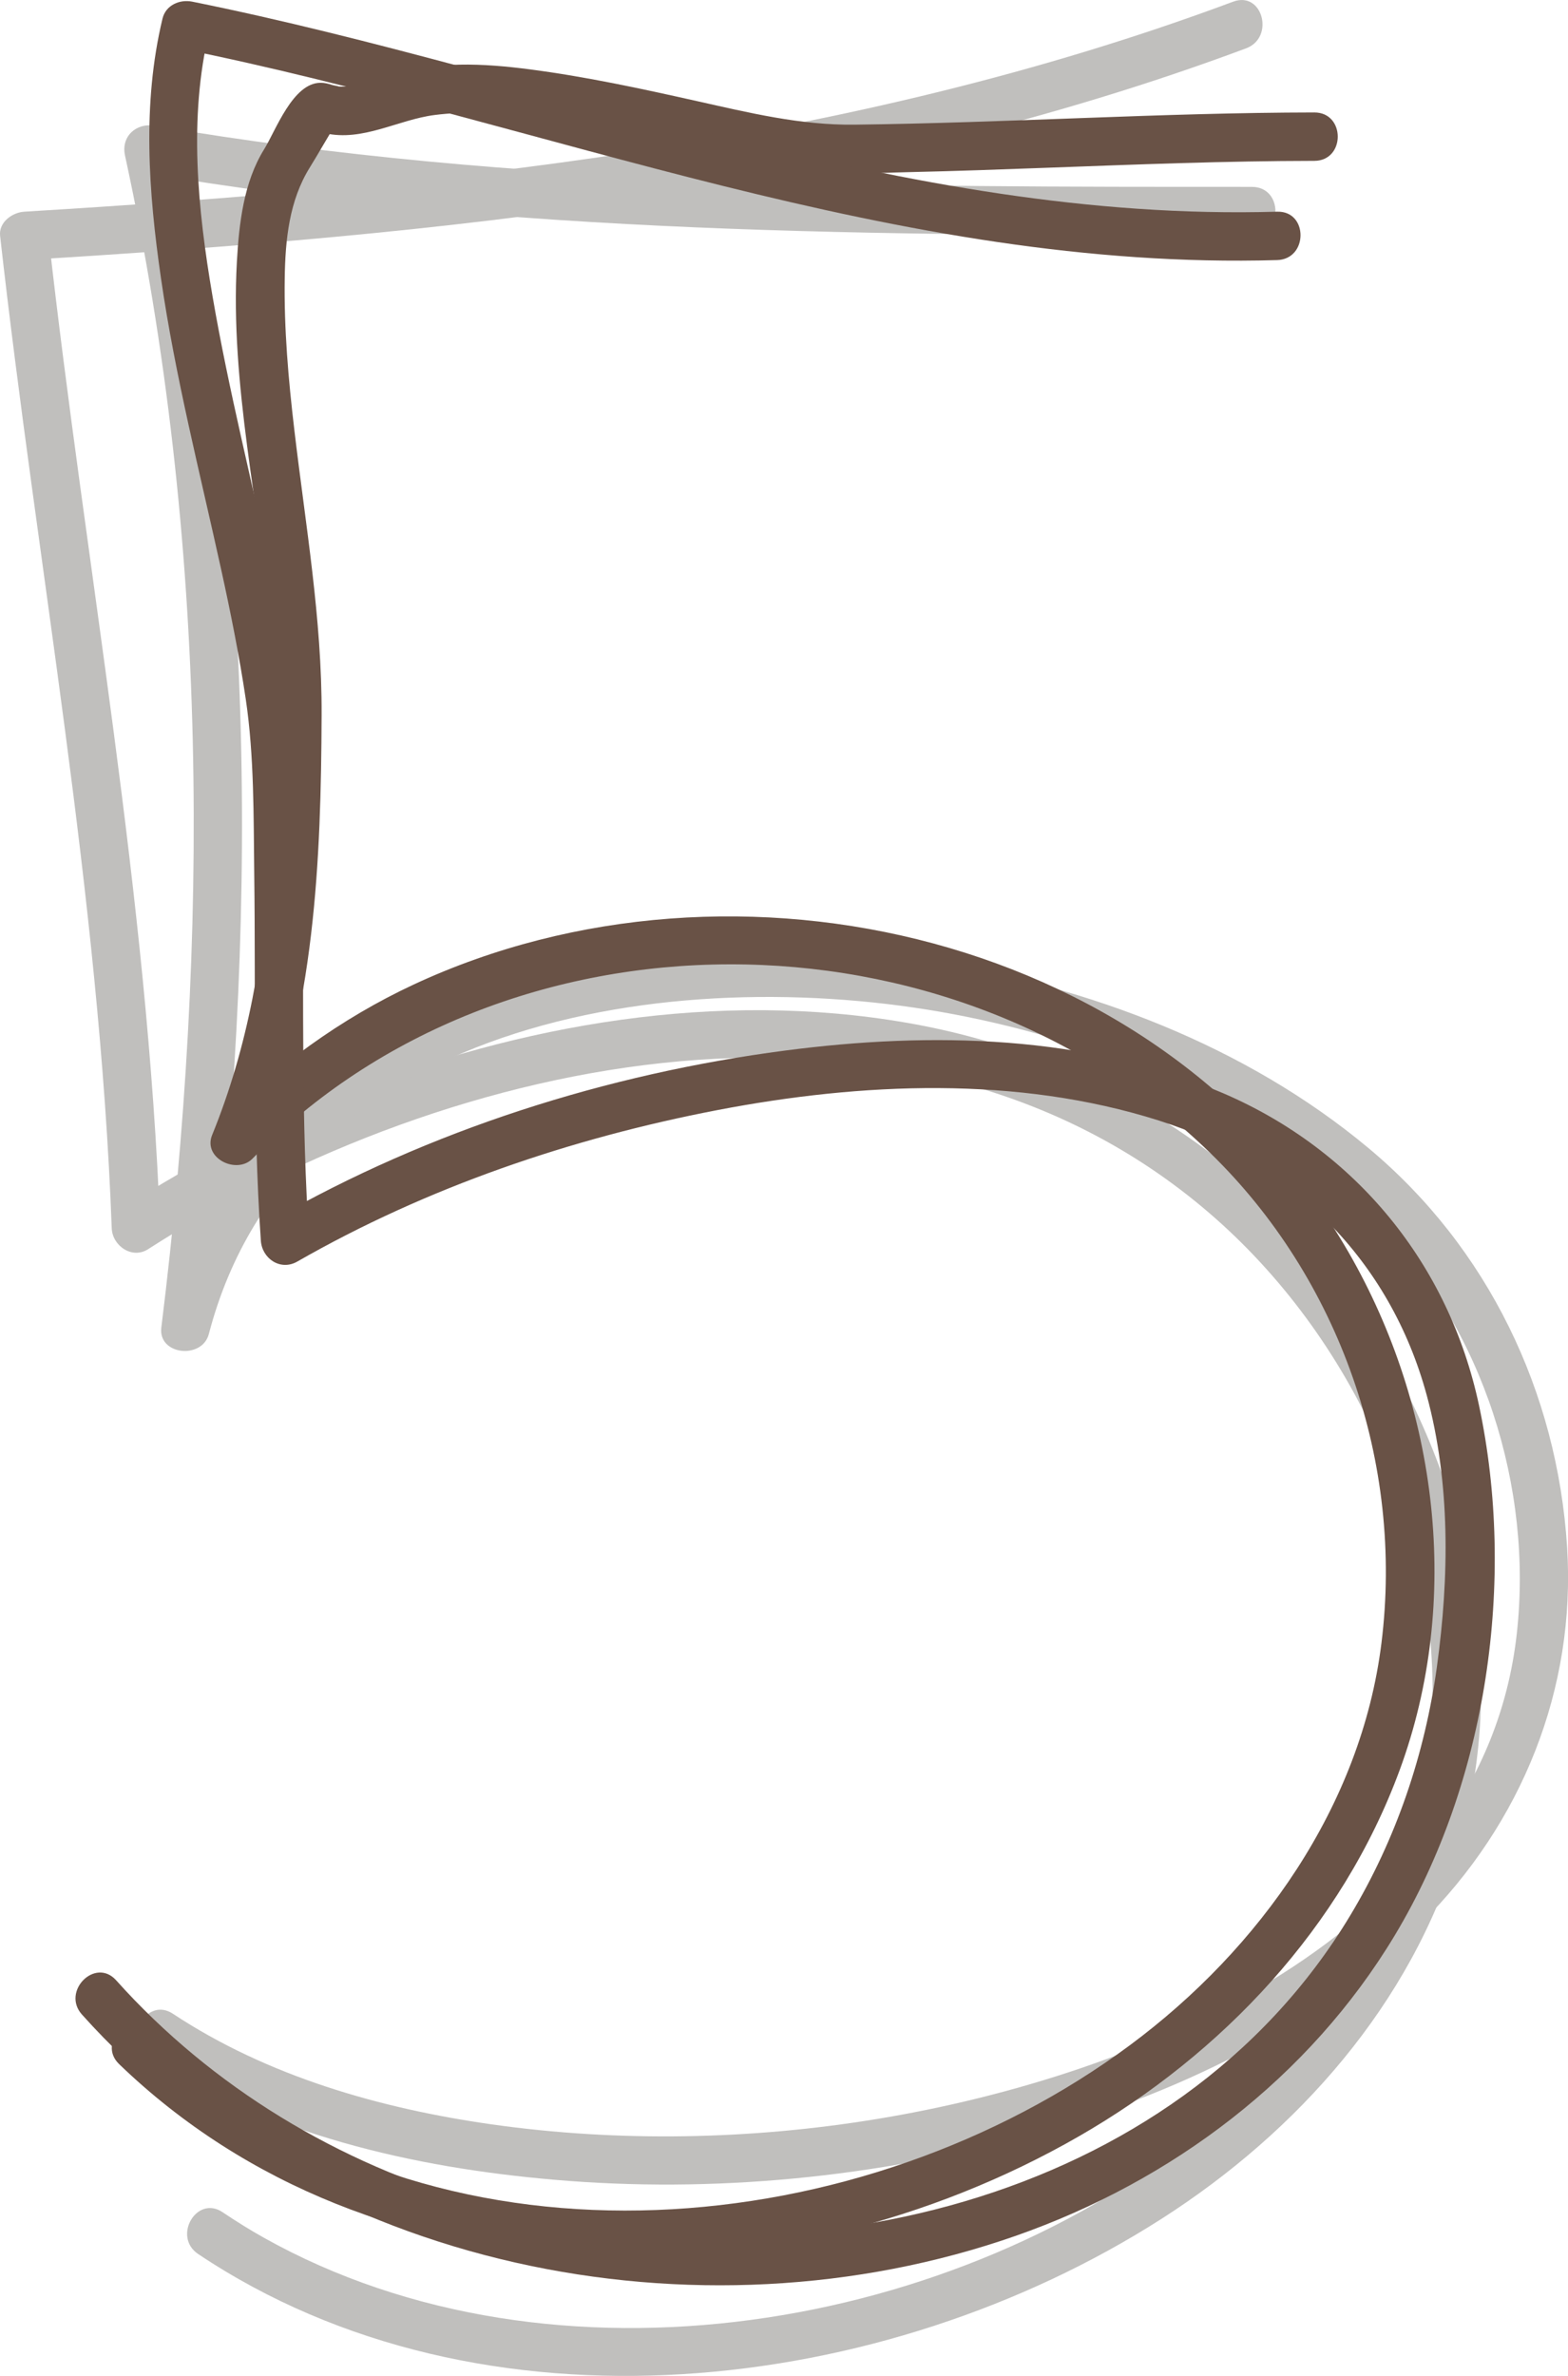
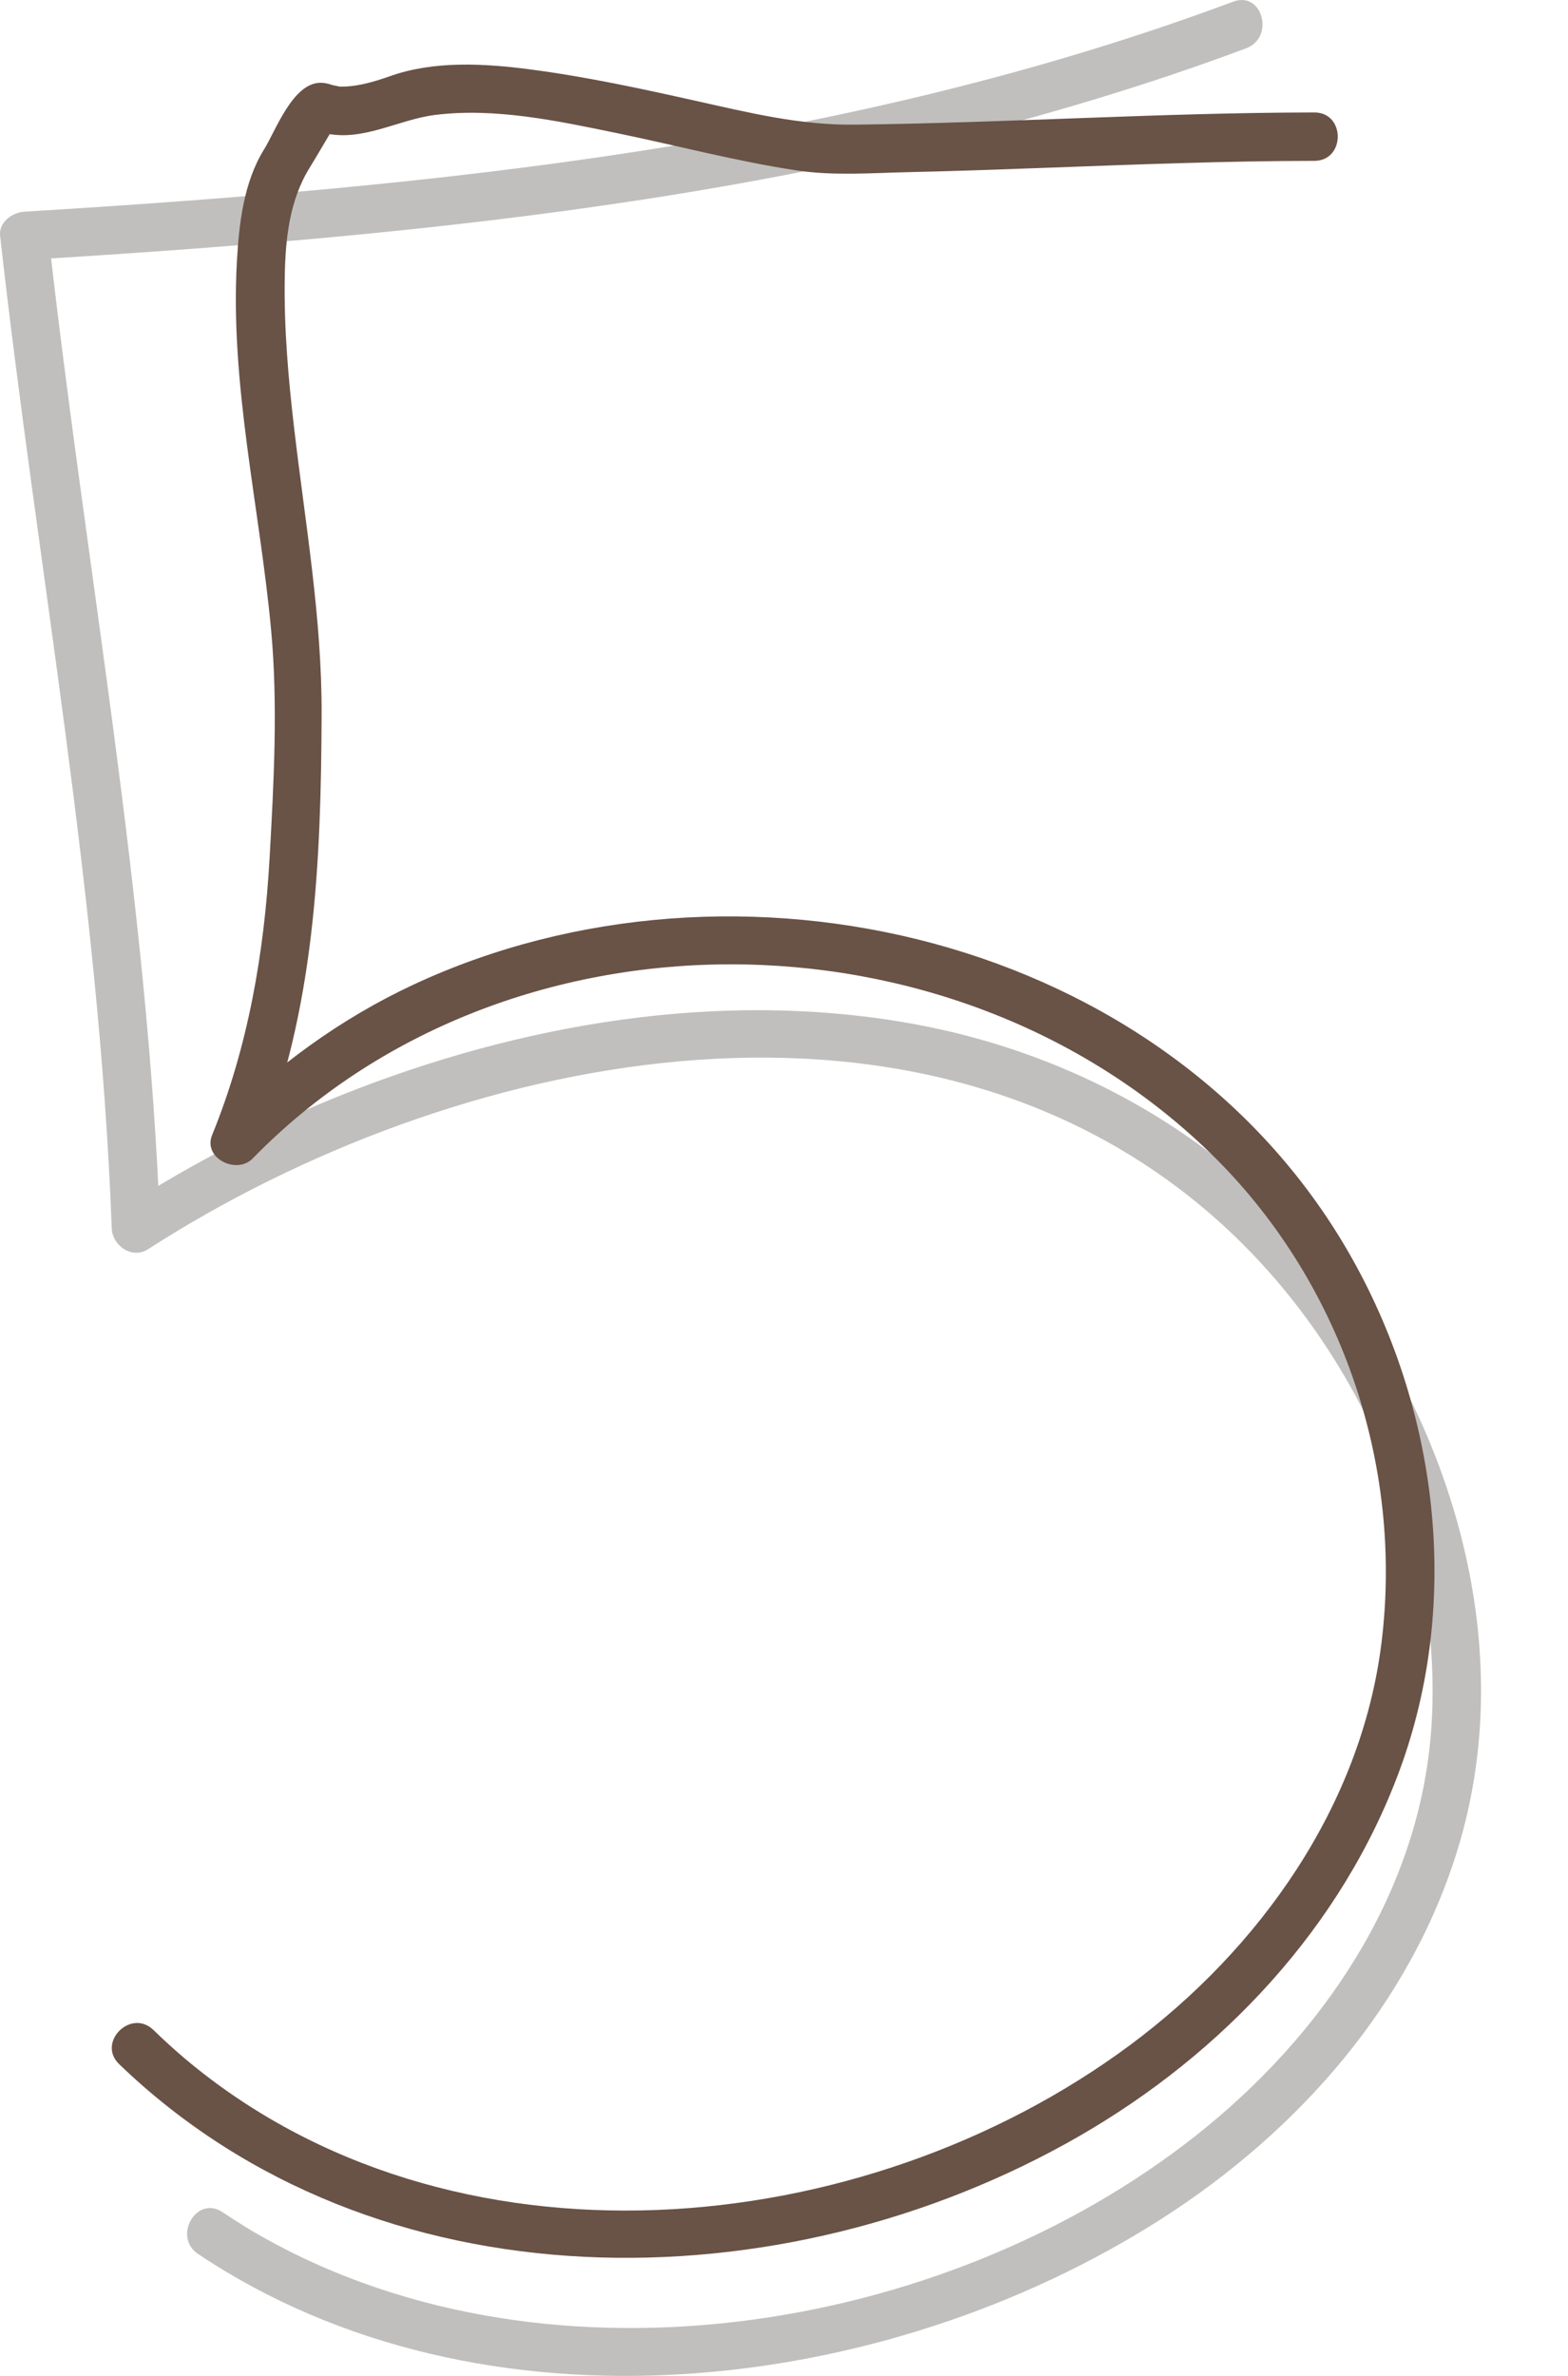
<svg xmlns="http://www.w3.org/2000/svg" fill="#000000" height="490.9pt" version="1.1" viewBox="0 0 324.08 490.9" width="324.08pt">
  <g id="surface1">
    <g id="change1_1">
      <path d="m254.88 0.344c-80.06 29.847-165.18 38.242-249.86 43.394-2.477 0.153-5.313 2.172-4.997 5 7.649 68.382 20.516 136.15 23.071 205.04 0.133 3.62 4.199 6.46 7.519 4.32 62.731-40.37 157.35-60.64 219.22-7.56 29.78 25.55 48.32 65.91 46.08 105.28-1.89 33.38-20.86 62.47-46.11 83.3-51.78 42.71-135.38 56.76-195.21 23.26-2.945-1.64-5.797-3.43-8.598-5.31-5.375-3.59-10.375 5.07-5.047 8.64 58.645 39.24 141.82 29.41 199.16-7.29 28.17-18.03 51.51-44.35 61.3-76.74 11.19-37.04 1.44-77.13-19.2-108.97-21.5-33.19-55.89-54.61-94.63-61.36-39.17-6.83-80.02 0.2-116.66 14.78-15.824 6.3-31.015 14.12-45.34 23.33 2.508 1.45 5.016 2.88 7.524 4.32-2.555-68.89-15.422-136.66-23.071-205.04-1.664 1.662-3.332 3.33-5 4.998 85.508-5.203 171.67-13.609 252.52-43.75 5.98-2.234 3.39-11.902-2.66-9.644" fill="#c0bfbd" />
    </g>
    <g id="change1_2">
-       <path d="m258.77 38.609c-75.7 0-151.94 0.157-226.79-12.632-3.808-0.653-7.003 2.195-6.144 6.148 17.309 79.755 17.523 161.42 7.508 242.16-0.707 5.7 8.429 6.66 9.82 1.34 17.406-66.6 99.496-77.21 156.73-65.52 31.25 6.38 62.57 19.8 85.23 42.77 21.42 21.69 31.74 54.53 28.37 84.68-7 62.64-78.39 91.42-132.24 100.26-26.17 4.3-53.36 4.83-79.63 1.11-23.061-3.28-46.3-9.91-65.878-22.85-5.398-3.57-10.398 5.09-5.047 8.63 24.657 16.31 54.719 23.14 83.805 25.66 32.9 2.85 66.65-0.46 98.46-9.27 29.56-8.19 58.74-21.91 80.74-43.7 20.79-20.62 32.05-48.4 30.19-77.73-2.04-32.09-16.37-61.87-41.07-82.47-25.43-21.21-57.93-33.37-90.36-38.57-60.03-9.63-139.44 5.47-158.44 72.48-0.172 0.61-0.336 1.24-0.497 1.86 3.274 0.44 6.547 0.88 9.821 1.33 10.129-81.65 9.636-164.18-7.867-244.82-2.051 2.05-4.102 4.096-6.149 6.147 75.762 12.949 152.81 12.992 229.44 12.992 6.45 0 6.45-10 0-10" fill="#c0bfbd" />
-     </g>
+       </g>
    <g id="change2_1">
      <path d="m271.65 23.234c-31.71 0.043-63.37 2.153-95.08 2.524-11.17 0.129-21.72-2.457-32.59-4.883-11.44-2.559-22.89-5.039-34.53-6.551-9.41-1.222-19.696-1.816-28.794 1.399-3.449 1.218-7.187 2.336-10.879 2.156 0.946 0.047-0.781-0.203-1.16-0.328-0.785-0.266-1.523-0.449-2.387-0.446-5.73 0.036-9.242 9.883-11.632 13.731-4.246 6.828-5.196 15.383-5.637 23.23-1.434 25.461 4.719 50.784 7.066 76.004 1.446 15.52 0.567 31.58-0.3 47.1-1.102 19.63-4.422 39.07-11.883 57.34-1.961 4.81 5.078 8.23 8.355 4.87 52.241-53.57 144.45-53.03 197.82-1.27 26.95 26.13 40.14 64.22 35.5 101.41-4.2 33.67-25.16 63.13-51.92 83-55.3 41.05-140.66 48.95-195.44 2.77-2.23-1.88-4.371-3.86-6.465-5.88-4.64-4.48-11.722 2.59-7.07 7.07 52.941 51.04 137.1 50.14 198.34 14.93 29.75-17.1 54.39-43.26 66.33-75.7 12.88-34.98 7.91-74.92-10.56-106.95-37.73-65.46-126.72-86.3-193.21-55.35-15.082 7.02-28.793 17-40.391 28.89 2.785 1.63 5.57 3.25 8.355 4.87 11.59-28.38 12.864-59.21 12.985-89.47 0.078-19.86-3.324-39.17-5.637-58.852-1.227-10.41-2.152-20.895-1.988-31.383 0.121-7.934 0.914-15.988 5.172-22.844 1.8-2.894 3.449-5.883 5.269-8.766 0.66-1.039-0.691 0.743-0.074 0.083-0.996 1.066-3.125 1.234-3.852 1.05 0.606 0.153 1.176 0.399 1.786 0.535 7.859 1.786 15.121-2.804 22.707-3.765 12.458-1.578 25.478 1.242 37.618 3.738 12.42 2.555 24.71 5.84 37.25 7.723 7.61 1.144 15.48 0.511 23.15 0.347 9.56-0.211 19.12-0.558 28.68-0.91 18.36-0.676 36.72-1.398 55.1-1.422 6.45-0.011 6.45-10.011 0-10" fill="#695246" />
    </g>
    <g id="change2_2">
-       <path d="m263.96 43.738c-77.39 2.246-149.51-28.324-224.22-43.394-2.599-0.524-5.478 0.711-6.15 3.492-4.242 17.641-2.899 35.844-0.324 53.625 2.937 20.297 8.062 40.223 12.453 60.239 1.945 8.86 3.734 17.76 5.074 26.74 1.769 11.87 1.602 24.18 1.754 36.15 0.328 25.26-0.367 50.53 1.367 75.76 0.258 3.72 4.066 6.29 7.527 4.31 26.766-15.34 56.549-25.48 86.789-31.29 29.85-5.73 62.01-7.13 91.29 2.15 27.48 8.71 47.78 28.83 55.37 56.78 4.91 18.09 4.64 37.6 2.1 56.04-2.5 18.14-8.44 35.65-17.88 51.36-36.22 60.26-116.4 77.68-180.57 59.42-28.544-8.12-54.696-23.81-74.532-45.96-4.313-4.82-11.36 2.28-7.074 7.07 47.16 52.67 127.27 68.73 193.02 45.72 32.27-11.3 60.62-32.63 78.33-62.09 19.1-31.78 25.09-73.32 17.41-109.45-6.21-29.2-25.43-52.71-52.81-64.5-28.27-12.16-60.45-12.78-90.54-8.86-36.87 4.81-73.637 16.46-105.94 34.98 2.502 1.44 5.006 2.88 7.514 4.32-1.687-24.56-1.129-49.17-1.344-73.76-0.105-11.69 0.024-23.66-1.386-35.27-1.129-9.3-2.899-18.51-4.829-27.68-4.109-19.52-9.078-38.855-12.449-58.531-3.058-17.859-4.953-36.8-0.672-54.613-2.05 1.164-4.101 2.328-6.152 3.492 75.608 15.25 148.55 46.024 226.88 43.75 6.43-0.187 6.45-10.187 0-10" fill="#695246" />
-     </g>
+       </g>
  </g>
</svg>